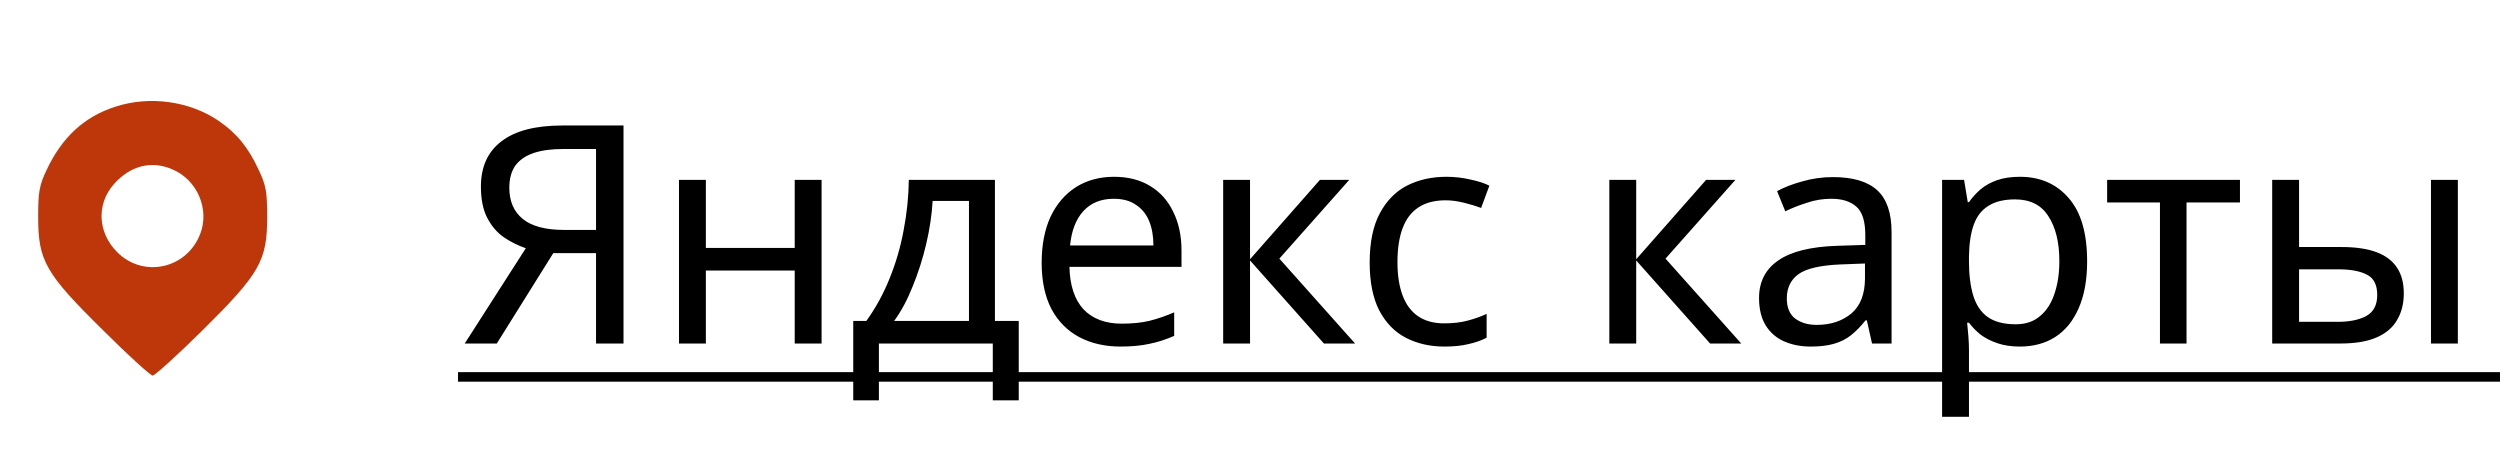
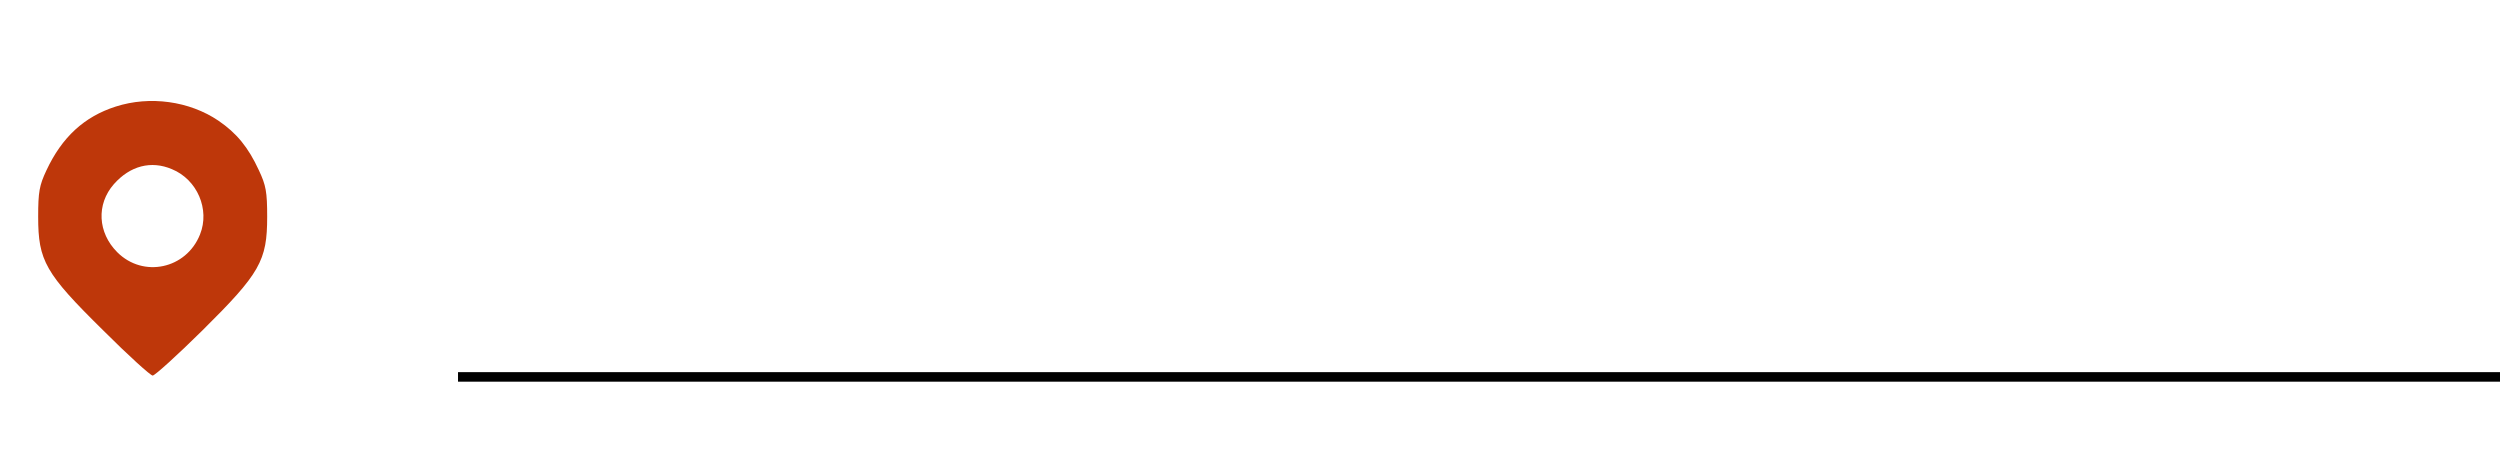
<svg xmlns="http://www.w3.org/2000/svg" width="131" height="24" viewBox="0 0 131 24" fill="none">
  <path d="M6.064 5.584C4.416 6.112 3.248 7.184 2.432 8.928C2.064 9.712 2 10.048 2 11.36C2 13.664 2.368 14.32 5.408 17.312C6.72 18.624 7.888 19.68 8 19.68C8.112 19.68 9.28 18.624 10.592 17.328C13.632 14.32 14 13.664 14 11.36C14 10.048 13.936 9.712 13.568 8.928C13.008 7.712 12.4 6.976 11.44 6.32C9.92 5.296 7.856 5.008 6.064 5.584ZM9.008 8.864C10.336 9.408 11.008 10.976 10.48 12.288C9.76 14.096 7.504 14.576 6.144 13.216C5.12 12.192 5.04 10.704 5.968 9.648C6.816 8.688 7.92 8.4 9.008 8.864Z" fill="#BE370A" />
-   <path d="M28.992 13.264L26.032 18H24.352L27.552 13.008C27.147 12.869 26.763 12.677 26.4 12.432C26.048 12.187 25.76 11.851 25.536 11.424C25.312 10.997 25.2 10.448 25.2 9.776C25.2 8.741 25.557 7.952 26.272 7.408C26.987 6.853 28.053 6.576 29.472 6.576H32.672V18H31.232V13.264H28.992ZM29.504 7.808C28.896 7.808 28.384 7.877 27.968 8.016C27.552 8.155 27.232 8.373 27.008 8.672C26.795 8.971 26.688 9.36 26.688 9.84C26.688 10.544 26.923 11.088 27.392 11.472C27.861 11.856 28.587 12.048 29.568 12.048H31.232V7.808H29.504ZM36.987 9.424V12.992H41.643V9.424H43.051V18H41.643V14.176H36.987V18H35.579V9.424H36.987ZM52.134 9.424V16.816H53.382V20.976H52.022V18H46.054V20.976H44.71V16.816H45.398C45.889 16.133 46.294 15.392 46.614 14.592C46.945 13.781 47.19 12.939 47.35 12.064C47.521 11.179 47.612 10.299 47.622 9.424H52.134ZM48.87 10.528C48.828 11.253 48.716 12.005 48.534 12.784C48.353 13.552 48.118 14.288 47.83 14.992C47.553 15.696 47.228 16.304 46.854 16.816H50.774V10.528H48.87ZM58.375 9.264C59.111 9.264 59.74 9.424 60.263 9.744C60.797 10.064 61.202 10.517 61.479 11.104C61.767 11.68 61.911 12.357 61.911 13.136V13.984H56.039C56.06 14.955 56.306 15.696 56.775 16.208C57.255 16.709 57.922 16.96 58.775 16.96C59.319 16.96 59.799 16.912 60.215 16.816C60.642 16.709 61.079 16.56 61.527 16.368V17.6C61.09 17.792 60.658 17.931 60.231 18.016C59.804 18.112 59.298 18.16 58.711 18.16C57.901 18.16 57.181 17.995 56.551 17.664C55.932 17.333 55.447 16.843 55.095 16.192C54.754 15.531 54.583 14.725 54.583 13.776C54.583 12.837 54.738 12.032 55.047 11.36C55.367 10.688 55.81 10.171 56.375 9.808C56.951 9.445 57.618 9.264 58.375 9.264ZM58.359 10.416C57.687 10.416 57.154 10.635 56.759 11.072C56.375 11.499 56.146 12.096 56.071 12.864H60.439C60.439 12.373 60.364 11.947 60.215 11.584C60.066 11.221 59.837 10.939 59.527 10.736C59.228 10.523 58.839 10.416 58.359 10.416ZM69.166 9.424H70.702L67.038 13.552L71.006 18H69.374L65.502 13.648V18H64.094V9.424H65.502V13.584L69.166 9.424ZM75.691 18.16C74.933 18.16 74.256 18.005 73.659 17.696C73.072 17.387 72.608 16.907 72.267 16.256C71.936 15.605 71.771 14.773 71.771 13.76C71.771 12.704 71.947 11.845 72.299 11.184C72.651 10.523 73.125 10.037 73.723 9.728C74.331 9.419 75.019 9.264 75.787 9.264C76.224 9.264 76.645 9.312 77.051 9.408C77.456 9.493 77.787 9.6 78.043 9.728L77.611 10.896C77.355 10.8 77.056 10.709 76.715 10.624C76.373 10.539 76.053 10.496 75.755 10.496C75.179 10.496 74.704 10.619 74.331 10.864C73.957 11.109 73.68 11.472 73.499 11.952C73.317 12.432 73.227 13.029 73.227 13.744C73.227 14.427 73.317 15.008 73.499 15.488C73.68 15.968 73.952 16.331 74.315 16.576C74.677 16.821 75.131 16.944 75.675 16.944C76.144 16.944 76.555 16.896 76.907 16.8C77.269 16.704 77.6 16.587 77.899 16.448V17.696C77.611 17.845 77.291 17.957 76.939 18.032C76.597 18.117 76.181 18.16 75.691 18.16ZM89.401 9.424H90.937L87.273 13.552L91.241 18H89.609L85.737 13.648V18H84.329V9.424H85.737V13.584L89.401 9.424ZM96.046 9.28C97.091 9.28 97.864 9.509 98.365 9.968C98.867 10.427 99.118 11.157 99.118 12.16V18H98.094L97.822 16.784H97.757C97.512 17.093 97.256 17.355 96.99 17.568C96.734 17.771 96.435 17.92 96.094 18.016C95.763 18.112 95.358 18.16 94.877 18.16C94.365 18.16 93.901 18.069 93.486 17.888C93.08 17.707 92.76 17.429 92.525 17.056C92.291 16.672 92.174 16.192 92.174 15.616C92.174 14.763 92.51 14.107 93.181 13.648C93.853 13.179 94.888 12.923 96.285 12.88L97.742 12.832V12.32C97.742 11.605 97.587 11.109 97.278 10.832C96.968 10.555 96.531 10.416 95.966 10.416C95.517 10.416 95.091 10.485 94.686 10.624C94.28 10.752 93.901 10.901 93.549 11.072L93.118 10.016C93.491 9.813 93.933 9.643 94.445 9.504C94.957 9.355 95.491 9.28 96.046 9.28ZM96.462 13.856C95.395 13.899 94.653 14.069 94.237 14.368C93.832 14.667 93.629 15.088 93.629 15.632C93.629 16.112 93.773 16.464 94.061 16.688C94.36 16.912 94.739 17.024 95.198 17.024C95.923 17.024 96.525 16.827 97.005 16.432C97.486 16.027 97.725 15.408 97.725 14.576V13.808L96.462 13.856ZM105.846 9.264C106.902 9.264 107.75 9.632 108.39 10.368C109.041 11.104 109.366 12.213 109.366 13.696C109.366 14.667 109.217 15.488 108.918 16.16C108.63 16.821 108.22 17.323 107.686 17.664C107.164 17.995 106.545 18.16 105.83 18.16C105.393 18.16 105.004 18.101 104.662 17.984C104.321 17.867 104.028 17.717 103.782 17.536C103.548 17.344 103.345 17.136 103.174 16.912H103.078C103.1 17.093 103.121 17.323 103.142 17.6C103.164 17.877 103.174 18.117 103.174 18.32V21.84H101.766V9.424H102.918L103.11 10.592H103.174C103.345 10.347 103.548 10.123 103.782 9.92C104.028 9.717 104.316 9.557 104.646 9.44C104.988 9.323 105.388 9.264 105.846 9.264ZM105.59 10.448C105.014 10.448 104.55 10.56 104.198 10.784C103.846 10.997 103.59 11.323 103.43 11.76C103.27 12.197 103.185 12.752 103.174 13.424V13.696C103.174 14.4 103.249 14.997 103.398 15.488C103.548 15.979 103.798 16.352 104.15 16.608C104.513 16.864 105.004 16.992 105.622 16.992C106.145 16.992 106.572 16.848 106.902 16.56C107.244 16.272 107.494 15.883 107.654 15.392C107.825 14.891 107.91 14.32 107.91 13.68C107.91 12.699 107.718 11.915 107.334 11.328C106.961 10.741 106.38 10.448 105.59 10.448ZM117.374 10.608H114.574V18H113.182V10.608H110.414V9.424H117.374V10.608ZM119.063 18V9.424H120.471V12.944H122.695C123.442 12.944 124.055 13.035 124.535 13.216C125.015 13.397 125.372 13.669 125.607 14.032C125.842 14.384 125.959 14.832 125.959 15.376C125.959 15.909 125.842 16.373 125.607 16.768C125.383 17.163 125.026 17.467 124.535 17.68C124.055 17.893 123.42 18 122.631 18H119.063ZM122.503 16.864C123.111 16.864 123.607 16.763 123.991 16.56C124.375 16.347 124.567 15.979 124.567 15.456C124.567 14.933 124.391 14.581 124.039 14.4C123.687 14.208 123.18 14.112 122.519 14.112H120.471V16.864H122.503ZM127.383 18V9.424H128.791V18H127.383Z" fill="black" />
  <line x1="24" y1="19.75" x2="131" y2="19.75" stroke="black" stroke-width="0.5" />
</svg>